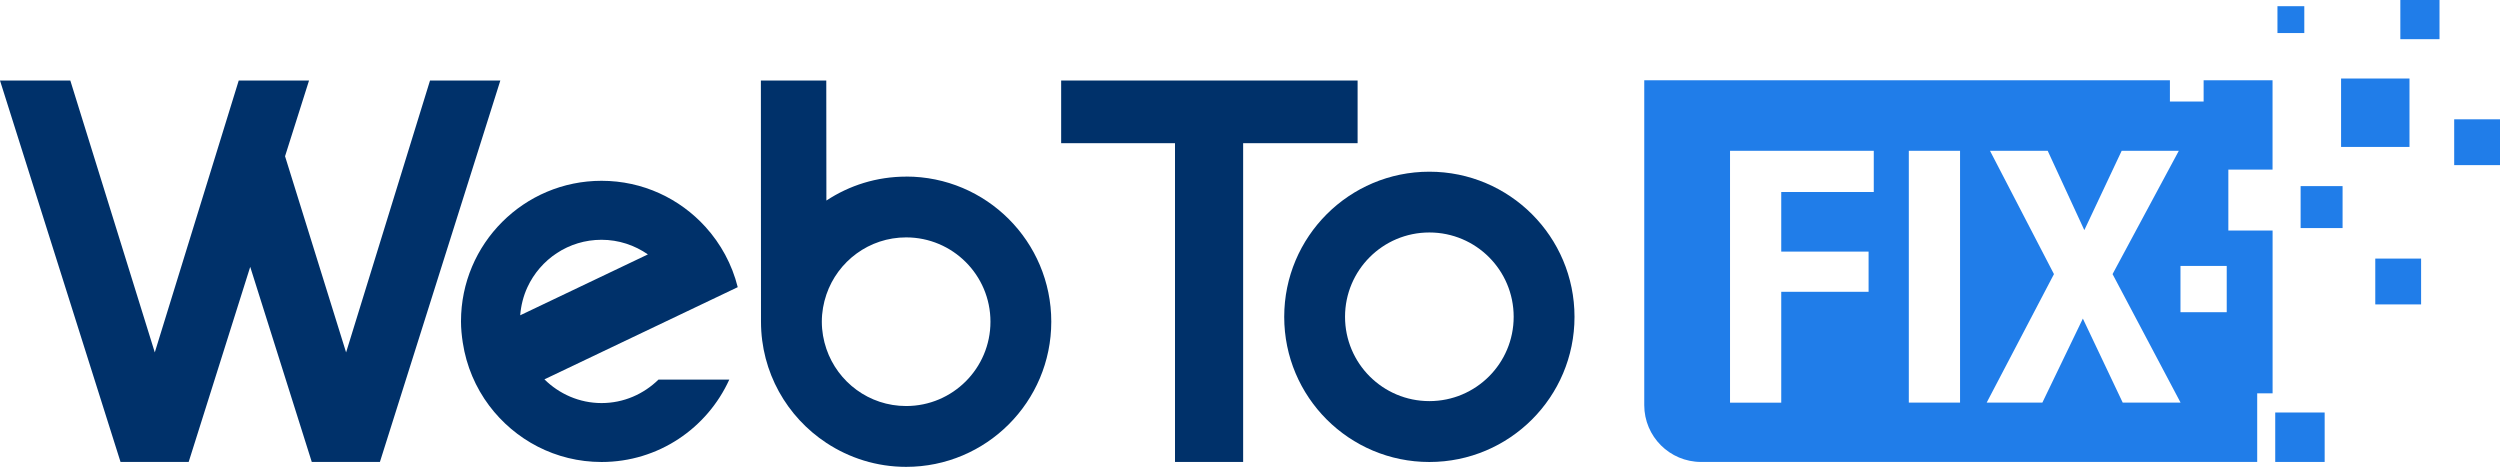
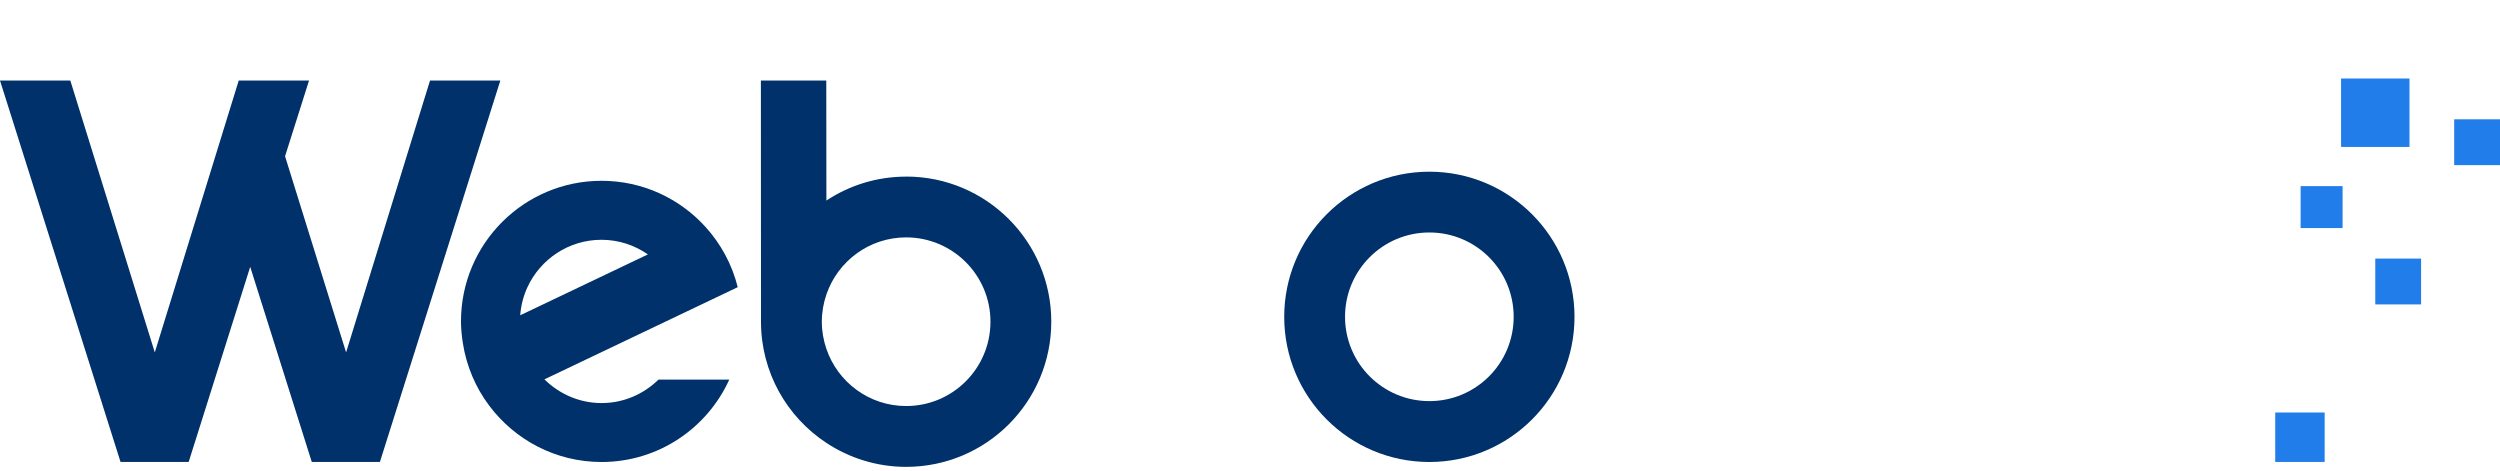
<svg xmlns="http://www.w3.org/2000/svg" width="207" height="39" viewBox="0 0 207 39" fill="none">
  <g clip-path="url(#clip0_3524_4103)">
    <path d="M0 6.667H5.822L12.817 29.179L19.767 6.667H25.588L23.602 12.938L28.657 29.179L35.606 6.667H41.428L31.457 38.249H25.815L20.718 22.095L15.622 38.249H9.98L0 6.667Z" fill="#00316A" />
-     <path d="M97.295 11.856H87.864V6.667H112.409V11.856H102.932V38.249H97.29V11.856H97.295Z" fill="#00316A" />
    <path d="M118.351 14.217C111.715 14.217 106.333 19.596 106.333 26.235C106.333 32.875 111.711 38.253 118.351 38.253C124.99 38.253 130.369 32.875 130.369 26.235C130.369 19.596 124.99 14.217 118.351 14.217ZM118.351 33.212C114.497 33.212 111.369 30.089 111.369 26.231C111.369 22.372 114.492 19.249 118.351 19.249C122.209 19.249 125.332 22.372 125.332 26.231C125.332 30.089 122.209 33.212 118.351 33.212Z" fill="#00316A" />
    <path d="M75.028 14.624C72.589 14.624 70.32 15.354 68.425 16.606L68.416 6.667H63.001L63.01 26.637C63.01 30.833 65.163 34.525 68.425 36.673C70.32 37.921 72.589 38.656 75.028 38.656C81.663 38.656 87.046 33.277 87.046 26.637C87.046 19.998 81.668 14.619 75.028 14.619V14.624ZM75.028 33.619C71.96 33.619 69.363 31.637 68.425 28.888C68.185 28.181 68.047 27.427 68.047 26.637C68.047 25.847 68.185 25.094 68.425 24.387C69.363 21.638 71.96 19.656 75.028 19.656C78.882 19.656 82.01 22.779 82.01 26.637C82.01 30.496 78.886 33.619 75.028 33.619Z" fill="#00316A" />
    <path d="M61.084 23.777C60.612 21.887 59.679 20.182 58.413 18.787C56.288 16.444 53.224 14.97 49.809 14.97C43.382 14.97 38.17 20.182 38.17 26.609C38.17 27.21 38.23 27.792 38.318 28.37C38.614 30.31 39.381 32.089 40.508 33.591C42.634 36.419 46.002 38.253 49.809 38.253C54.518 38.253 58.556 35.453 60.386 31.429H54.523C53.303 32.625 51.648 33.374 49.809 33.374C47.971 33.374 46.298 32.616 45.078 31.41L61.074 23.782H61.084V23.777ZM43.073 26.101C43.138 25.279 43.341 24.498 43.669 23.786C44.741 21.467 47.083 19.854 49.805 19.854C51.233 19.854 52.554 20.307 53.645 21.065L43.073 26.106V26.101Z" fill="#00316A" />
    <path d="M199.506 6.501H193.841V12.166H199.506V6.501Z" fill="#207DE9" />
-     <path d="M201.992 0H198.748V3.244H201.992V0Z" fill="#207DE9" />
    <path d="M200.467 21.411H196.673V25.205H200.467V21.411Z" fill="#207DE9" />
    <path d="M193.965 15.41H190.491V18.884H193.965V15.41Z" fill="#207DE9" />
-     <path d="M190.796 0.513H188.573V2.736H190.796V0.513Z" fill="#207DE9" />
    <path d="M207 9.879H203.207V13.672H207V9.879Z" fill="#207DE9" />
    <path d="M192.482 34.155H188.389V38.249H192.482V34.155Z" fill="#207DE9" />
-     <path d="M188.167 14.042V6.645H182.46V8.405H179.669V6.645H136.144V33.545C136.144 36.142 138.251 38.249 140.852 38.249H186.896V32.566H188.171V19.088H184.507V14.042H188.171H188.167ZM155.148 15.899H147.487V20.83H154.719V24.161H147.487V33.342H143.246V12.485H155.148V15.895V15.899ZM162.292 33.337H158.05V12.485H162.292V33.337ZM175.761 33.337L172.461 26.379L169.107 33.337H164.496L170.068 22.696L164.773 12.489H169.551L172.582 19.055L175.673 12.489H180.404L174.92 22.696L180.552 33.337H175.761ZM184.373 25.852H180.543V22.022H184.373V25.852Z" fill="#207DE9" />
  </g>
  <defs>
    <clipPath id="clip0_3524_4103">
      <rect width="207" height="38.655" fill="white" />
    </clipPath>
  </defs>
</svg>